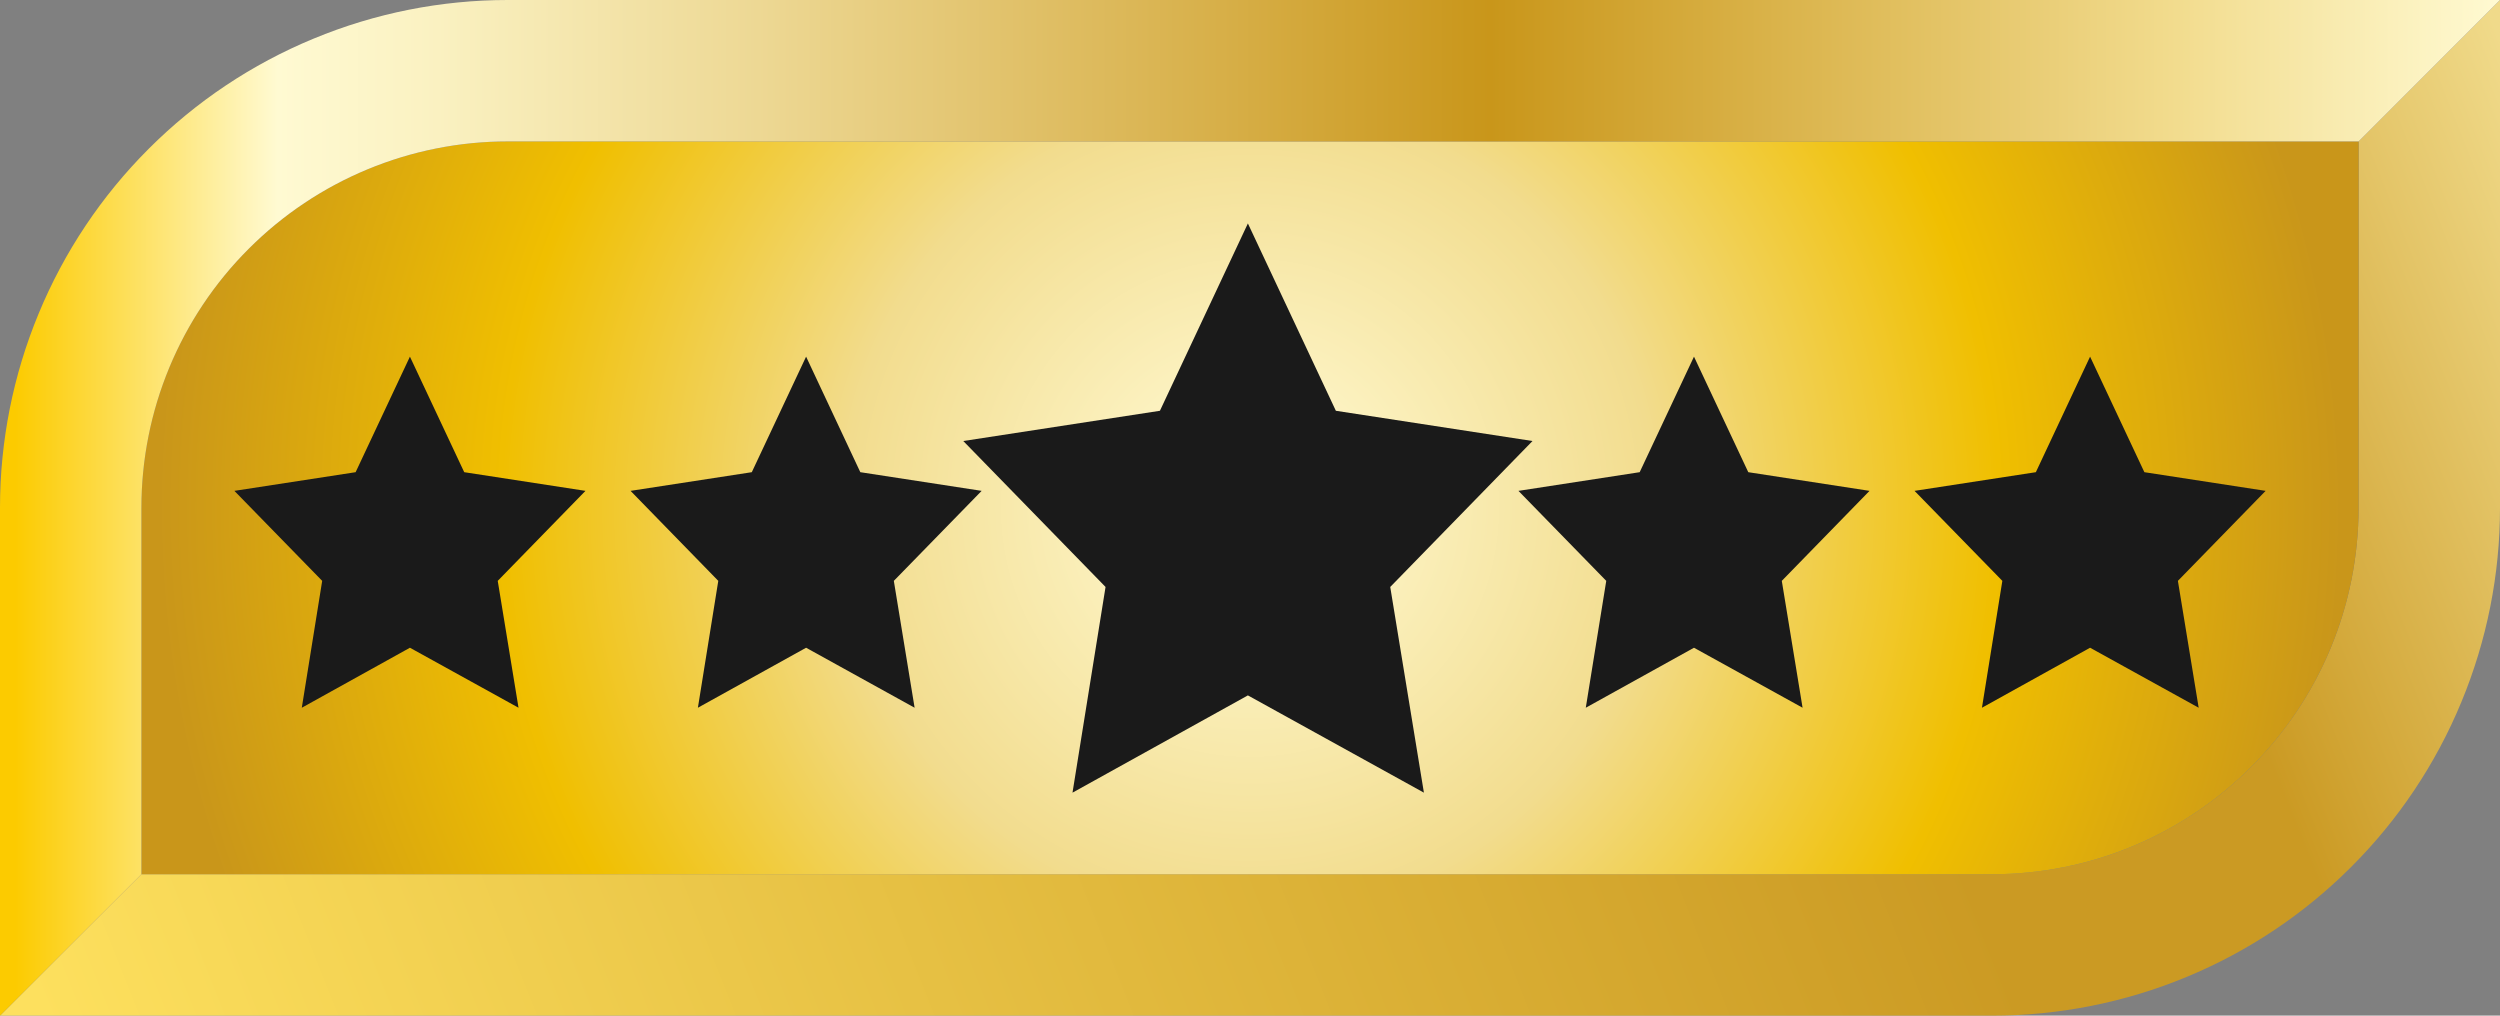
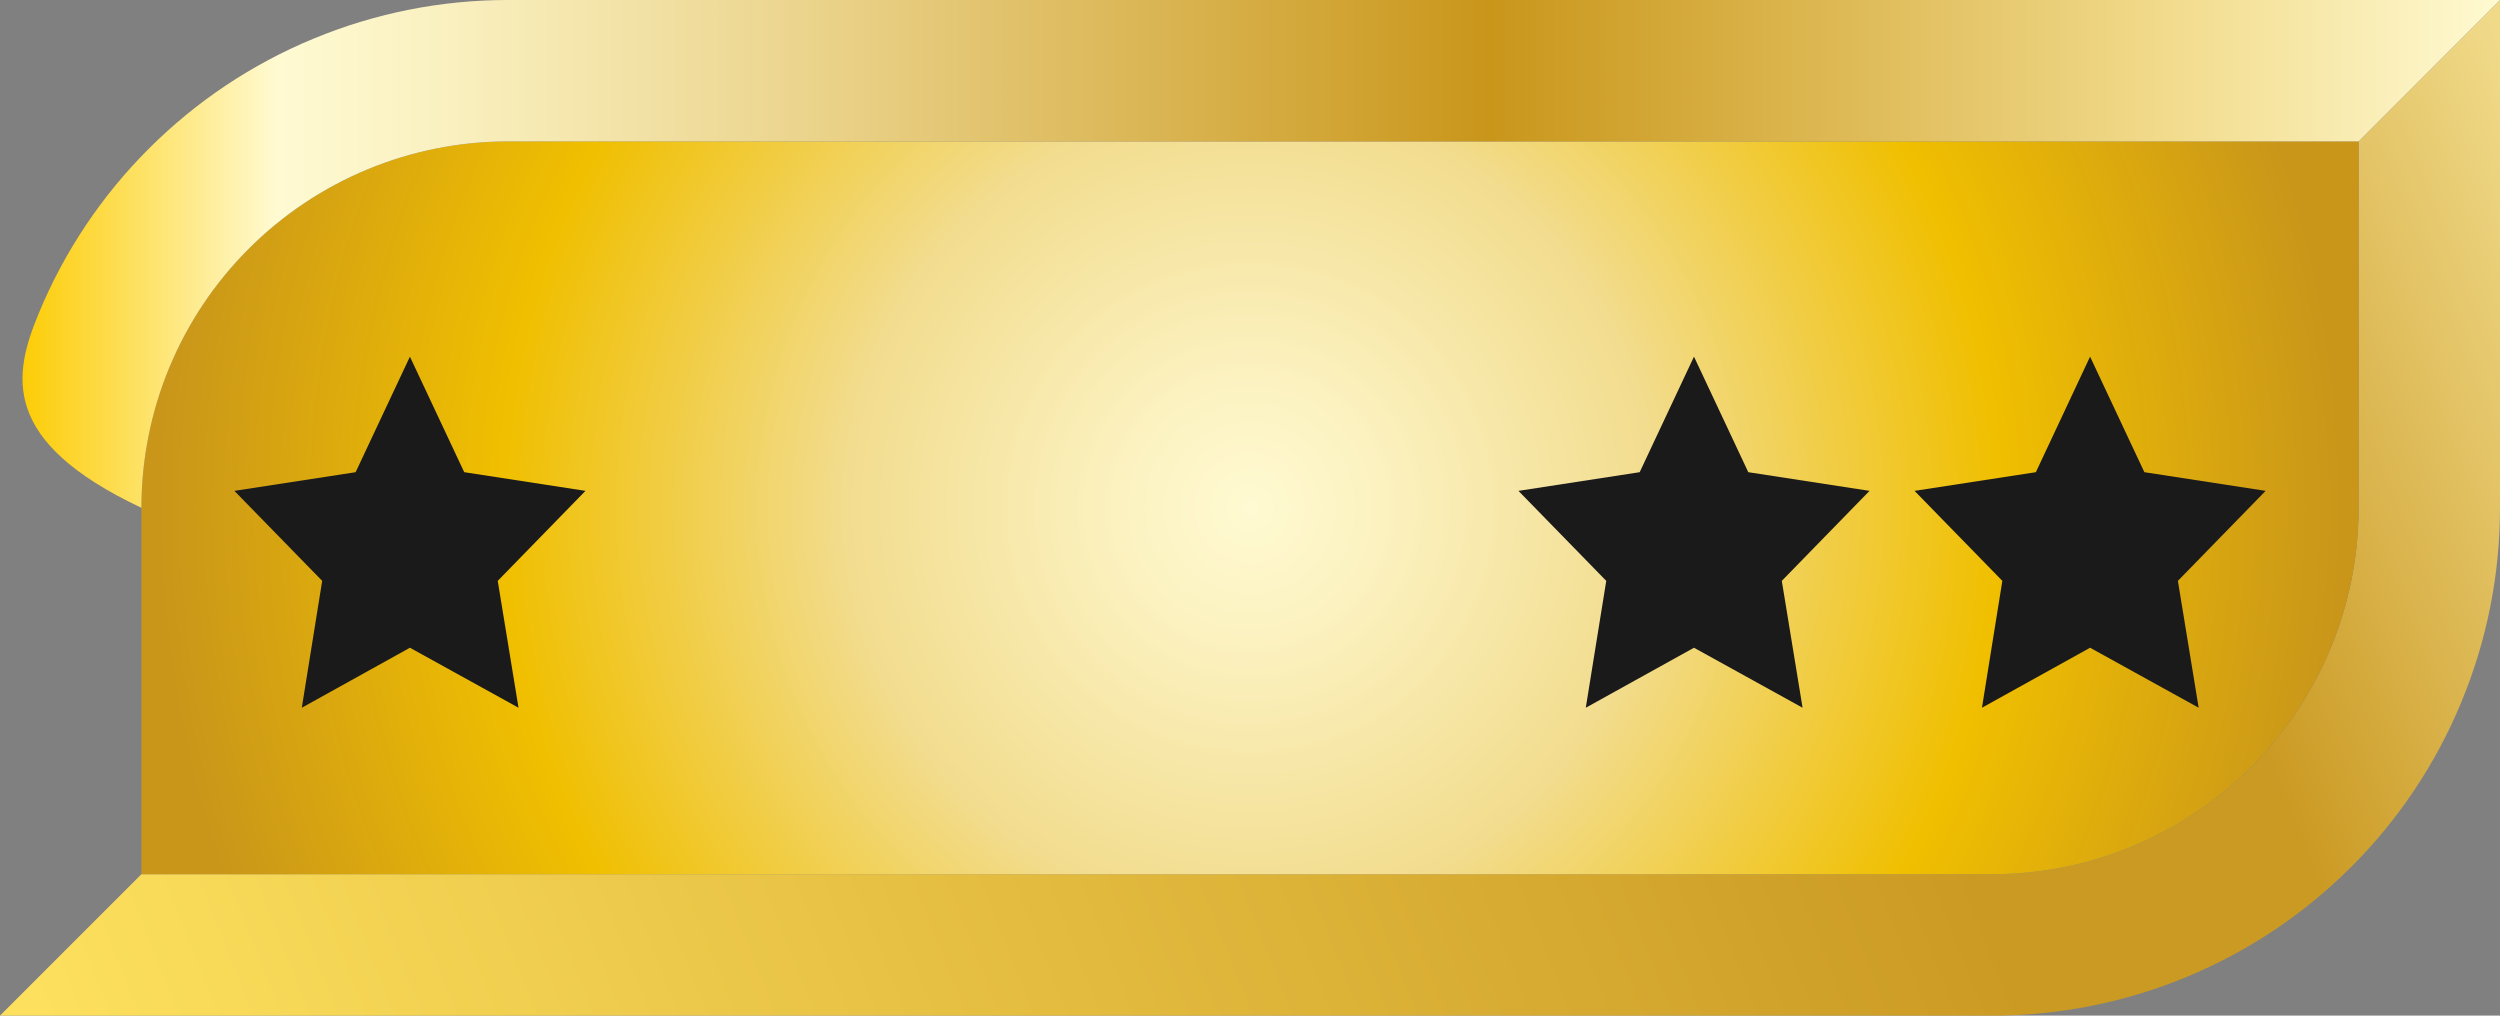
<svg xmlns="http://www.w3.org/2000/svg" width="32" height="13" viewBox="0 0 32 13" fill="none">
  <rect x="0" y="0" width="32" height="13" fill="#808080" stroke="none" />
  <path d="M32 0V6.5C32 7.354 31.832 8.199 31.505 8.987C31.179 9.776 30.7 10.493 30.096 11.096C29.493 11.7 28.776 12.179 27.988 12.505C27.199 12.832 26.354 13 25.5 13H0L1.81 11.19H25.5C26.744 11.19 27.937 10.696 28.816 9.816C29.696 8.937 30.19 7.744 30.19 6.5V1.81L32 0Z" fill="url(#paint0_linear)" />
  <path d="M30.19 1.81V6.5C30.19 7.744 29.696 8.937 28.816 9.816C27.937 10.696 26.744 11.19 25.5 11.19H1.81V6.5C1.81 5.256 2.304 4.063 3.184 3.184C4.063 2.304 5.256 1.81 6.5 1.81H30.19Z" fill="url(#paint1_radial)" />
-   <path d="M32 2.49268e-09L30.19 1.81H6.5C5.256 1.81 4.063 2.304 3.184 3.184C2.304 4.063 1.81 5.256 1.81 6.5V11.19L2.49266e-09 13V6.5C-2.36366e-05 5.646 0.168 4.801 0.495 4.013C0.821 3.224 1.3 2.507 1.904 1.904C2.507 1.3 3.224 0.821 4.013 0.495C4.801 0.168 5.646 -2.36366e-05 6.5 2.49268e-09H32Z" fill="url(#paint2_linear)" />
+   <path d="M32 2.49268e-09L30.19 1.81H6.5C5.256 1.81 4.063 2.304 3.184 3.184C2.304 4.063 1.81 5.256 1.81 6.5V11.19V6.5C-2.36366e-05 5.646 0.168 4.801 0.495 4.013C0.821 3.224 1.3 2.507 1.904 1.904C2.507 1.3 3.224 0.821 4.013 0.495C4.801 0.168 5.646 -2.36366e-05 6.5 2.49268e-09H32Z" fill="url(#paint2_linear)" />
  <path d="M22.807 7.435L23.073 9.059L21.683 8.291L20.298 9.059L20.56 7.435L19.436 6.283L20.988 6.044L21.683 4.565L22.378 6.044L23.93 6.283L22.807 7.435Z" fill="#1A1A1A" />
  <path d="M27.877 7.435L28.143 9.059L26.753 8.291L25.369 9.059L25.63 7.435L24.506 6.283L26.059 6.044L26.753 4.565L27.448 6.044L29 6.283L27.877 7.435Z" fill="#1A1A1A" />
  <path d="M6.371 7.435L6.637 9.059L5.247 8.291L3.863 9.059L4.124 7.435L3 6.283L4.552 6.044L5.247 4.565L5.942 6.044L7.494 6.283L6.371 7.435Z" fill="#1A1A1A" />
-   <path d="M11.441 7.435L11.707 9.059L10.318 8.291L8.933 9.059L9.194 7.435L8.071 6.283L9.623 6.044L10.318 4.565L11.012 6.044L12.565 6.283L11.441 7.435Z" fill="#1A1A1A" />
-   <path d="M17.795 7.513L18.226 10.146L15.973 8.901L13.728 10.146L14.151 7.513L12.33 5.645L14.847 5.258L15.973 2.86L17.099 5.258L19.616 5.645L17.795 7.513Z" fill="#1A1A1A" />
  <defs>
    <linearGradient id="paint0_linear" x1="31.92" y1="0.27" x2="0.42" y2="12.77" gradientUnits="userSpaceOnUse">
      <stop stop-color="#F0DA8A" />
      <stop offset="0.182" stop-color="#CB9A23" />
      <stop offset="0.302" stop-color="#CB9A23" />
      <stop offset="1" stop-color="#FDE05E" />
    </linearGradient>
    <radialGradient id="paint1_radial" cx="0" cy="0" r="1" gradientUnits="userSpaceOnUse" gradientTransform="translate(16 6.5) scale(13.968)">
      <stop stop-color="#FFFAD2" />
      <stop offset="0.115" stop-color="#FCF2C1" />
      <stop offset="0.341" stop-color="#F3DF94" />
      <stop offset="0.371" stop-color="#F2DC8E" />
      <stop offset="0.685" stop-color="#F0BF00" />
      <stop offset="1" stop-color="#C9961A" />
    </radialGradient>
    <linearGradient id="paint2_linear" x1="-2.99975e-05" y1="6.5" x2="32" y2="6.5" gradientUnits="userSpaceOnUse">
      <stop offset="0.006" stop-color="#FCCB00" />
      <stop offset="0.111" stop-color="#FFFAD2" />
      <stop offset="0.175" stop-color="#FAF1C1" />
      <stop offset="0.303" stop-color="#EDD894" />
      <stop offset="0.48" stop-color="#D8B14C" />
      <stop offset="0.596" stop-color="#C9961A" />
      <stop offset="0.814" stop-color="#E9CD76" />
      <stop offset="0.871" stop-color="#F2DC8E" />
      <stop offset="1" stop-color="#FFFAD2" />
    </linearGradient>
  </defs>
</svg>